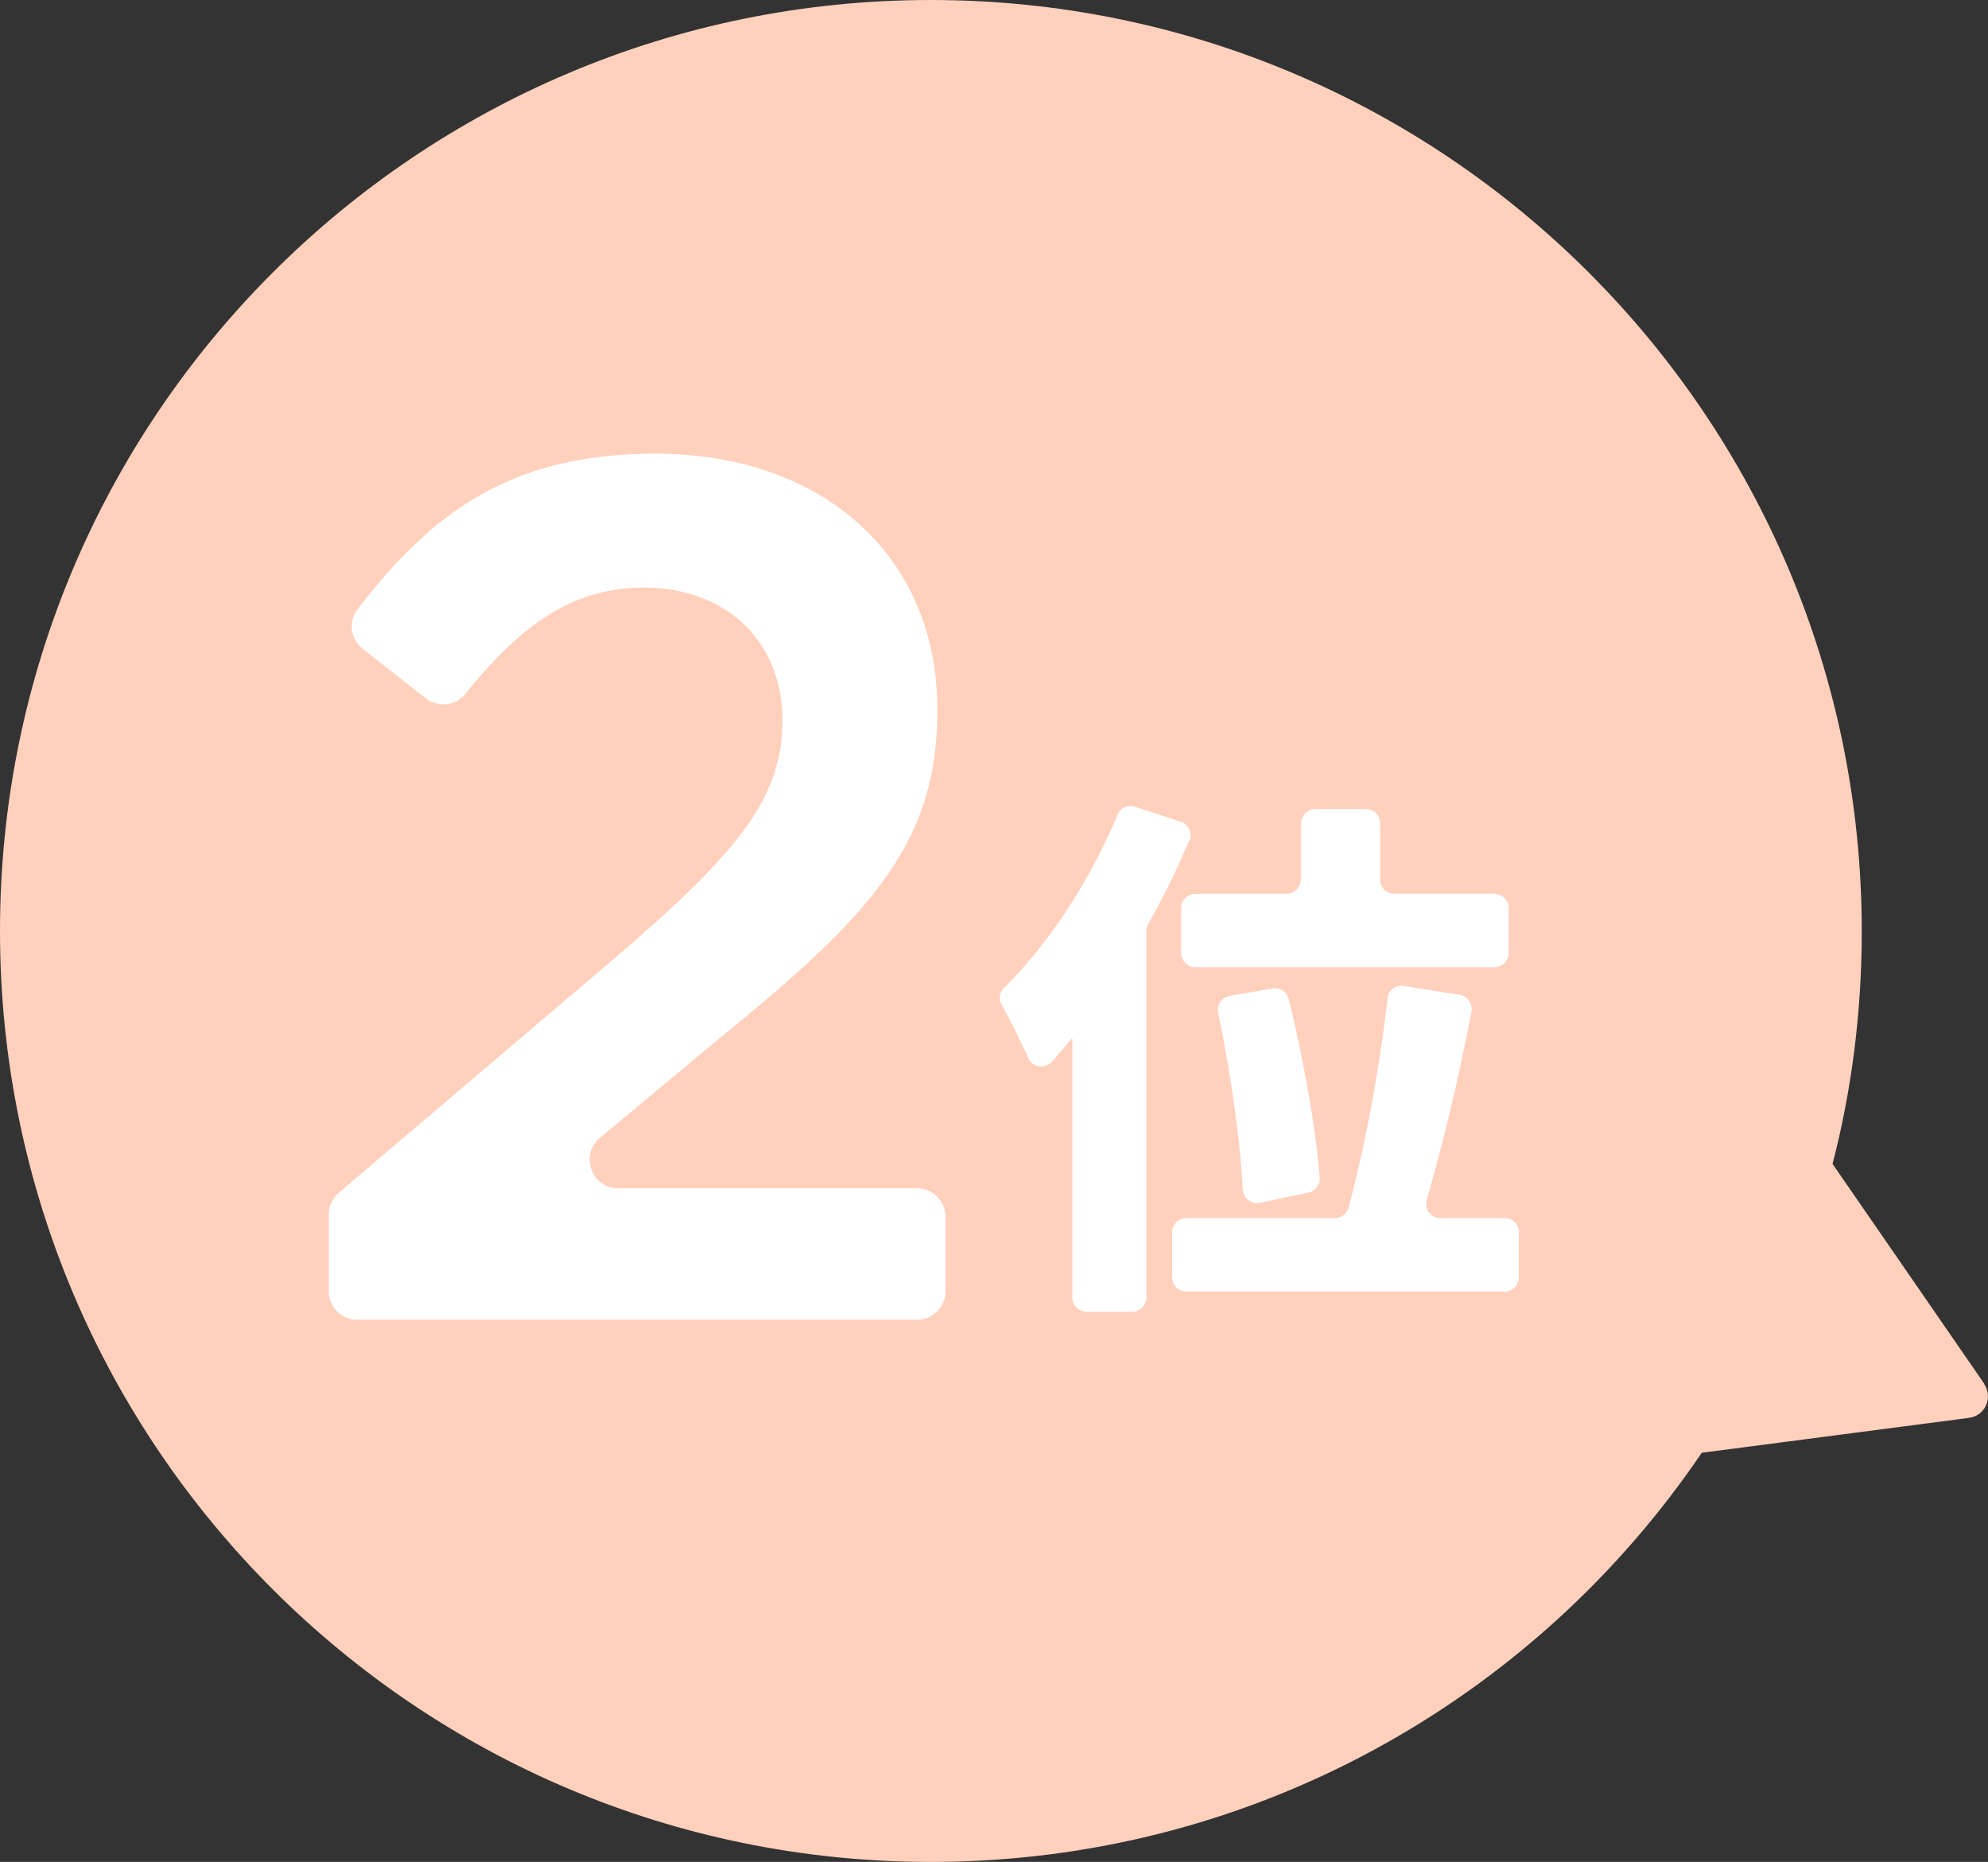
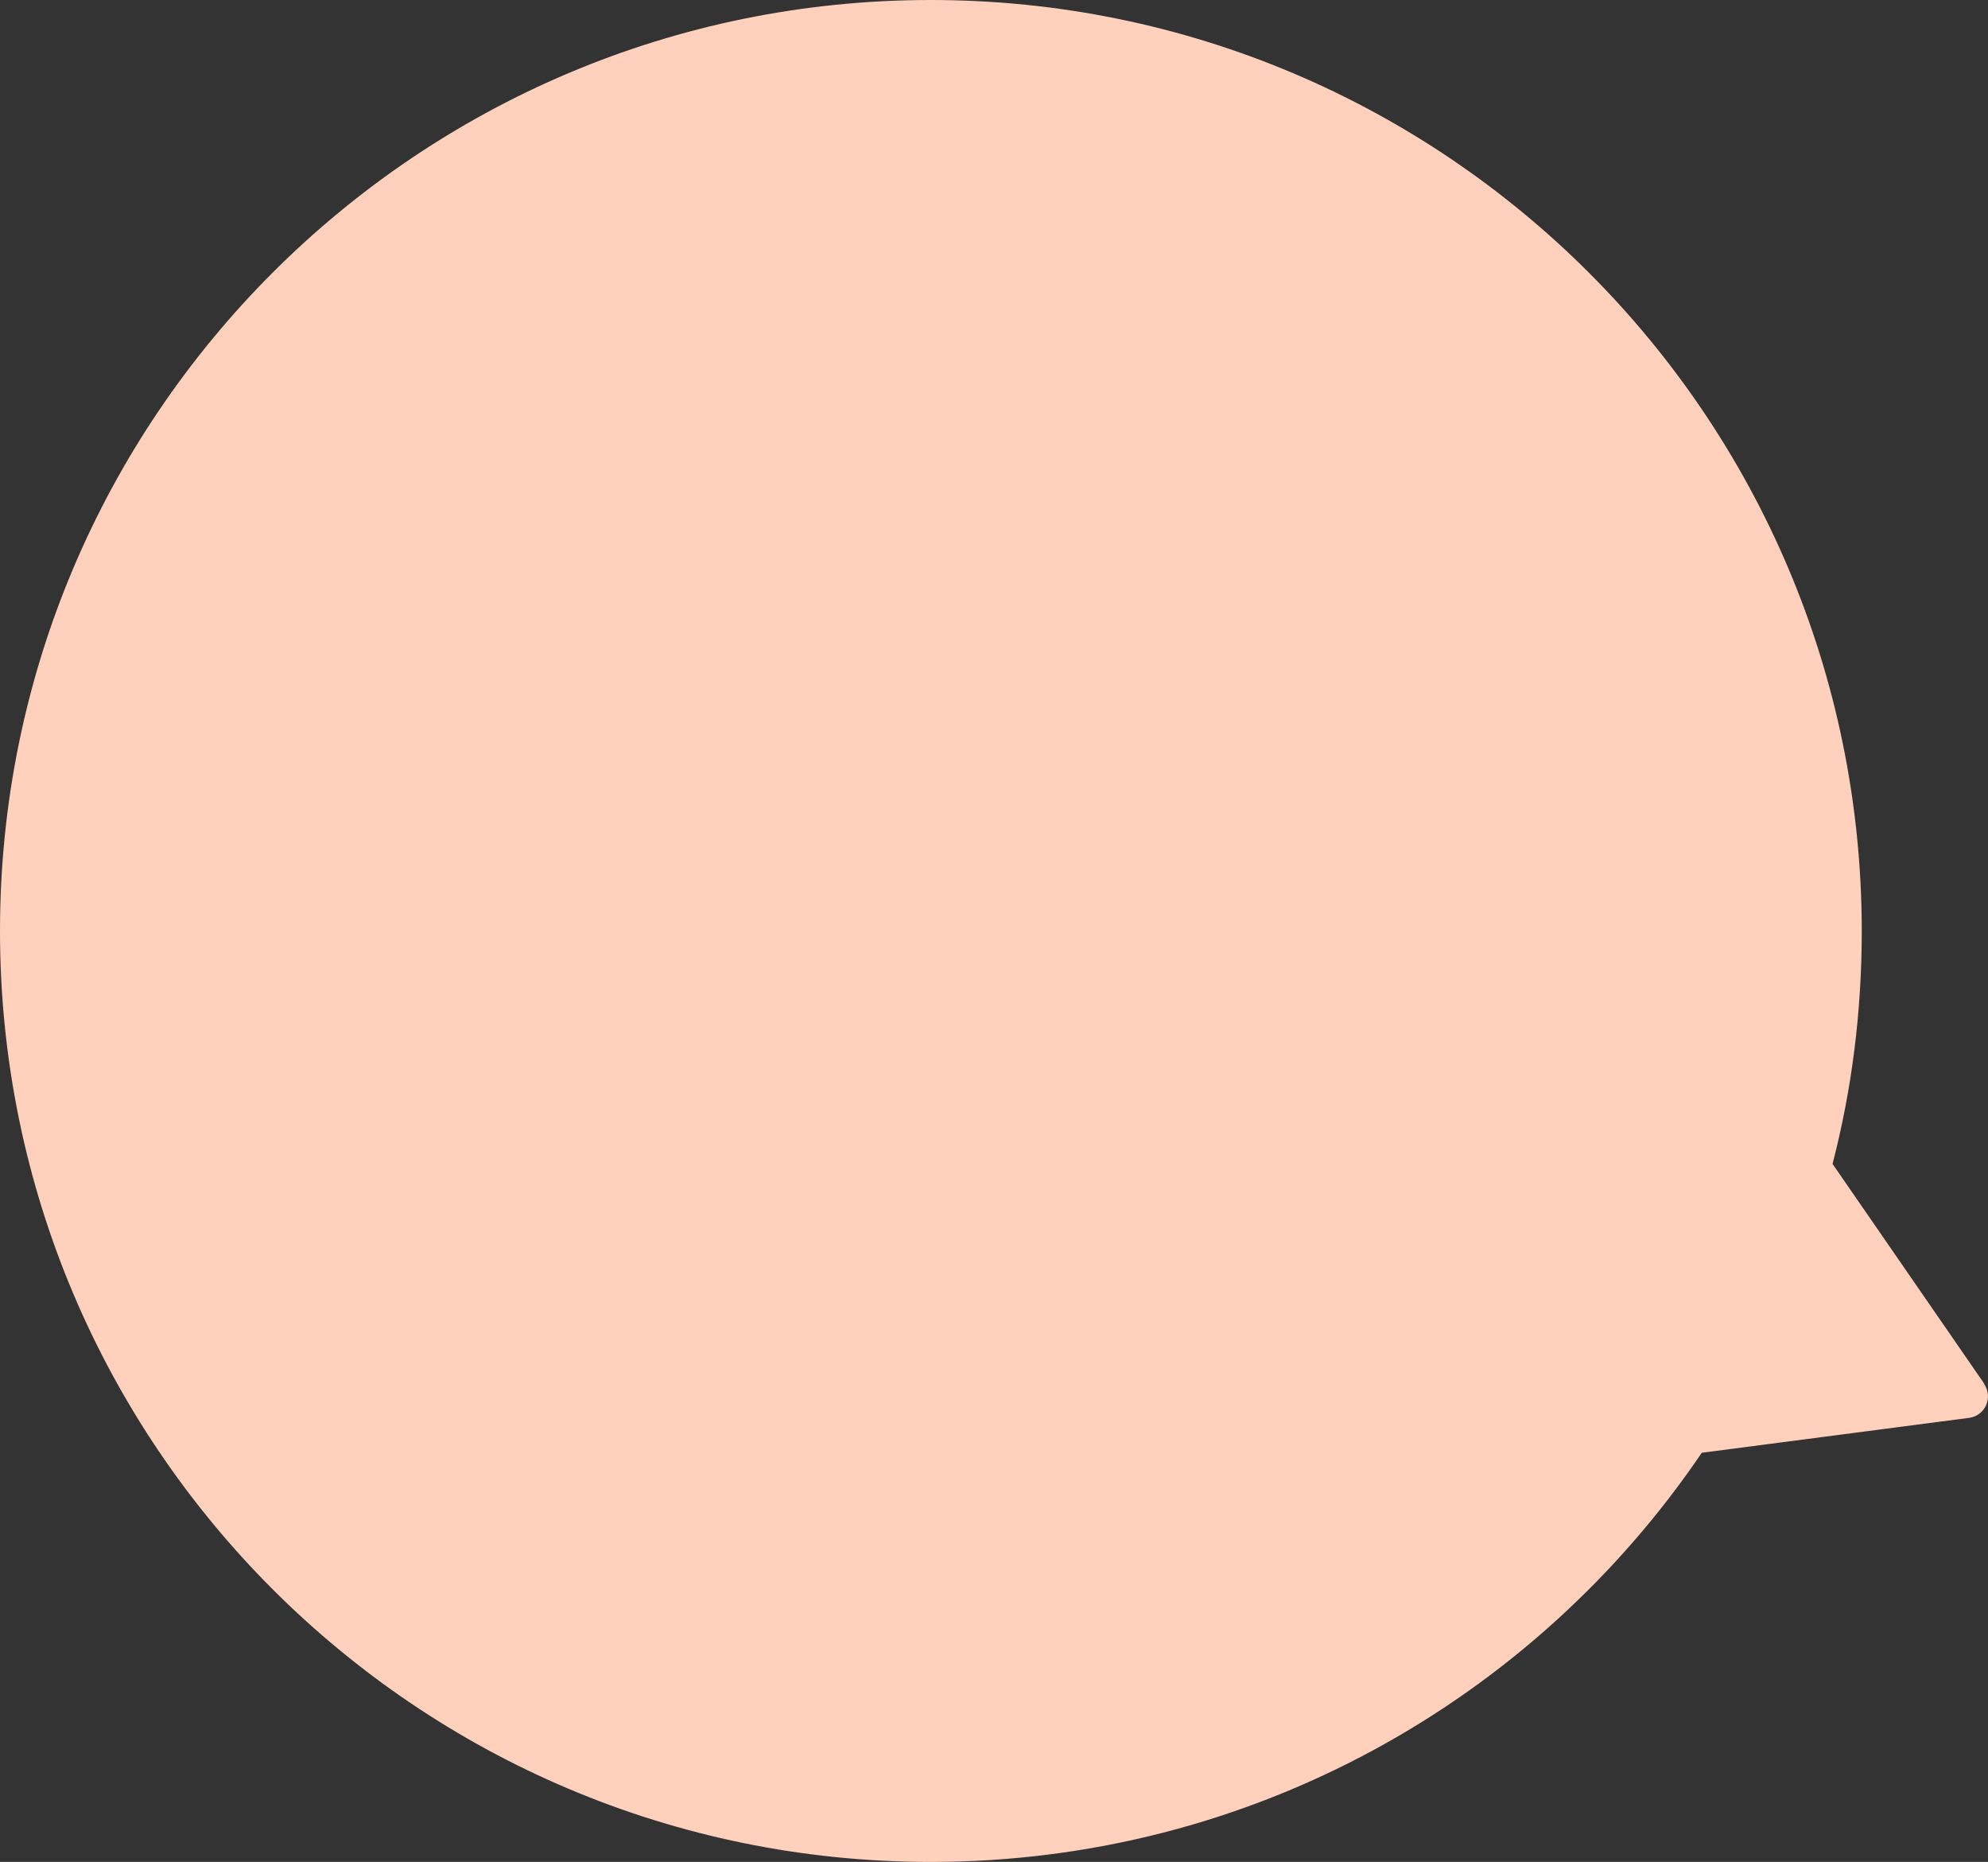
<svg xmlns="http://www.w3.org/2000/svg" id="_レイヤー_2" viewBox="0 0 70.08 65.62">
  <rect x="0" y="0" width="70.08" height="65.62" fill="#333333" stroke="none" />
  <defs>
    <style>.cls-2{stroke-width:0;fill:#fff}</style>
  </defs>
  <g id="_不動産売却の理由">
    <path d="m69.95 48.77-5.35-7.75c.68-2.62 1.03-5.37 1.03-8.21C65.62 14.69 50.93 0 32.81 0S0 14.69 0 32.81s14.69 32.81 32.81 32.81c11.31 0 21.28-5.72 27.18-14.42l9.42-1.23c.57-.07.86-.72.53-1.2Z" style="stroke-width:0;fill:#ffd1bd" />
-     <path d="M11.59 42.81c0-.29.13-.57.35-.77l10.01-8.51c4.08-3.53 5.63-5.42 5.63-8.13 0-2.92-2.11-4.69-4.86-4.69-2.51 0-4.3 1.25-6.32 3.75-.34.42-.96.48-1.39.15l-2.22-1.74a1 1 0 0 1-.19-1.39c2.69-3.51 5.5-5.49 10.51-5.49 5.89 0 9.93 3.61 9.93 8.99v.09c0 4.77-2.49 7.31-7.83 11.65l-4.06 3.38c-.72.6-.3 1.78.64 1.78h10.54c.55 0 1 .45 1 1v2.63c0 .55-.45 1-1 1H12.59c-.55 0-1-.45-1-1v-2.7ZM41.91 29.64c-.41.98-.89 1.96-1.44 2.94-.04.07-.06.15-.06.24v12.91c0 .28-.23.5-.5.5H38.3c-.28 0-.5-.23-.5-.5v-9.15c-.24.29-.48.57-.72.84s-.69.2-.83-.13c-.27-.6-.64-1.35-.94-1.88-.11-.2-.08-.44.09-.6 1.55-1.53 3.04-3.78 3.99-6.09.1-.25.37-.37.62-.29l1.61.53c.28.09.43.4.31.68Zm11.63 13.79v1.59c0 .28-.23.5-.5.5H41.82c-.28 0-.5-.23-.5-.5v-1.59c0-.28.23-.5.5-.5h5.23c.23 0 .43-.15.49-.37.57-2.12 1.11-4.97 1.37-7.37.03-.29.29-.49.58-.44l1.96.31c.28.04.47.31.42.59-.44 2.33-1.02 4.73-1.58 6.64-.09.32.15.64.48.64h2.28c.28 0 .5.23.5.5ZM45.87 31v-1.99c0-.28.23-.5.5-.5h1.78c.28 0 .5.23.5.5V31c0 .28.23.5.5.5h3.53c.28 0 .5.23.5.5v1.59c0 .28-.23.5-.5.5H42.14c-.28 0-.5-.23-.5-.5V32c0-.28.23-.5.5-.5h3.21c.28 0 .5-.23.5-.5Zm-2.06 10.92c-.09-1.72-.43-4.16-.87-6.22a.5.5 0 0 1 .4-.6l1.51-.26c.26-.05.51.11.58.37.51 2.08.96 4.56 1.09 6.3.02.25-.16.47-.4.52l-1.7.36c-.3.06-.6-.16-.61-.46Z" class="cls-2" />
  </g>
</svg>